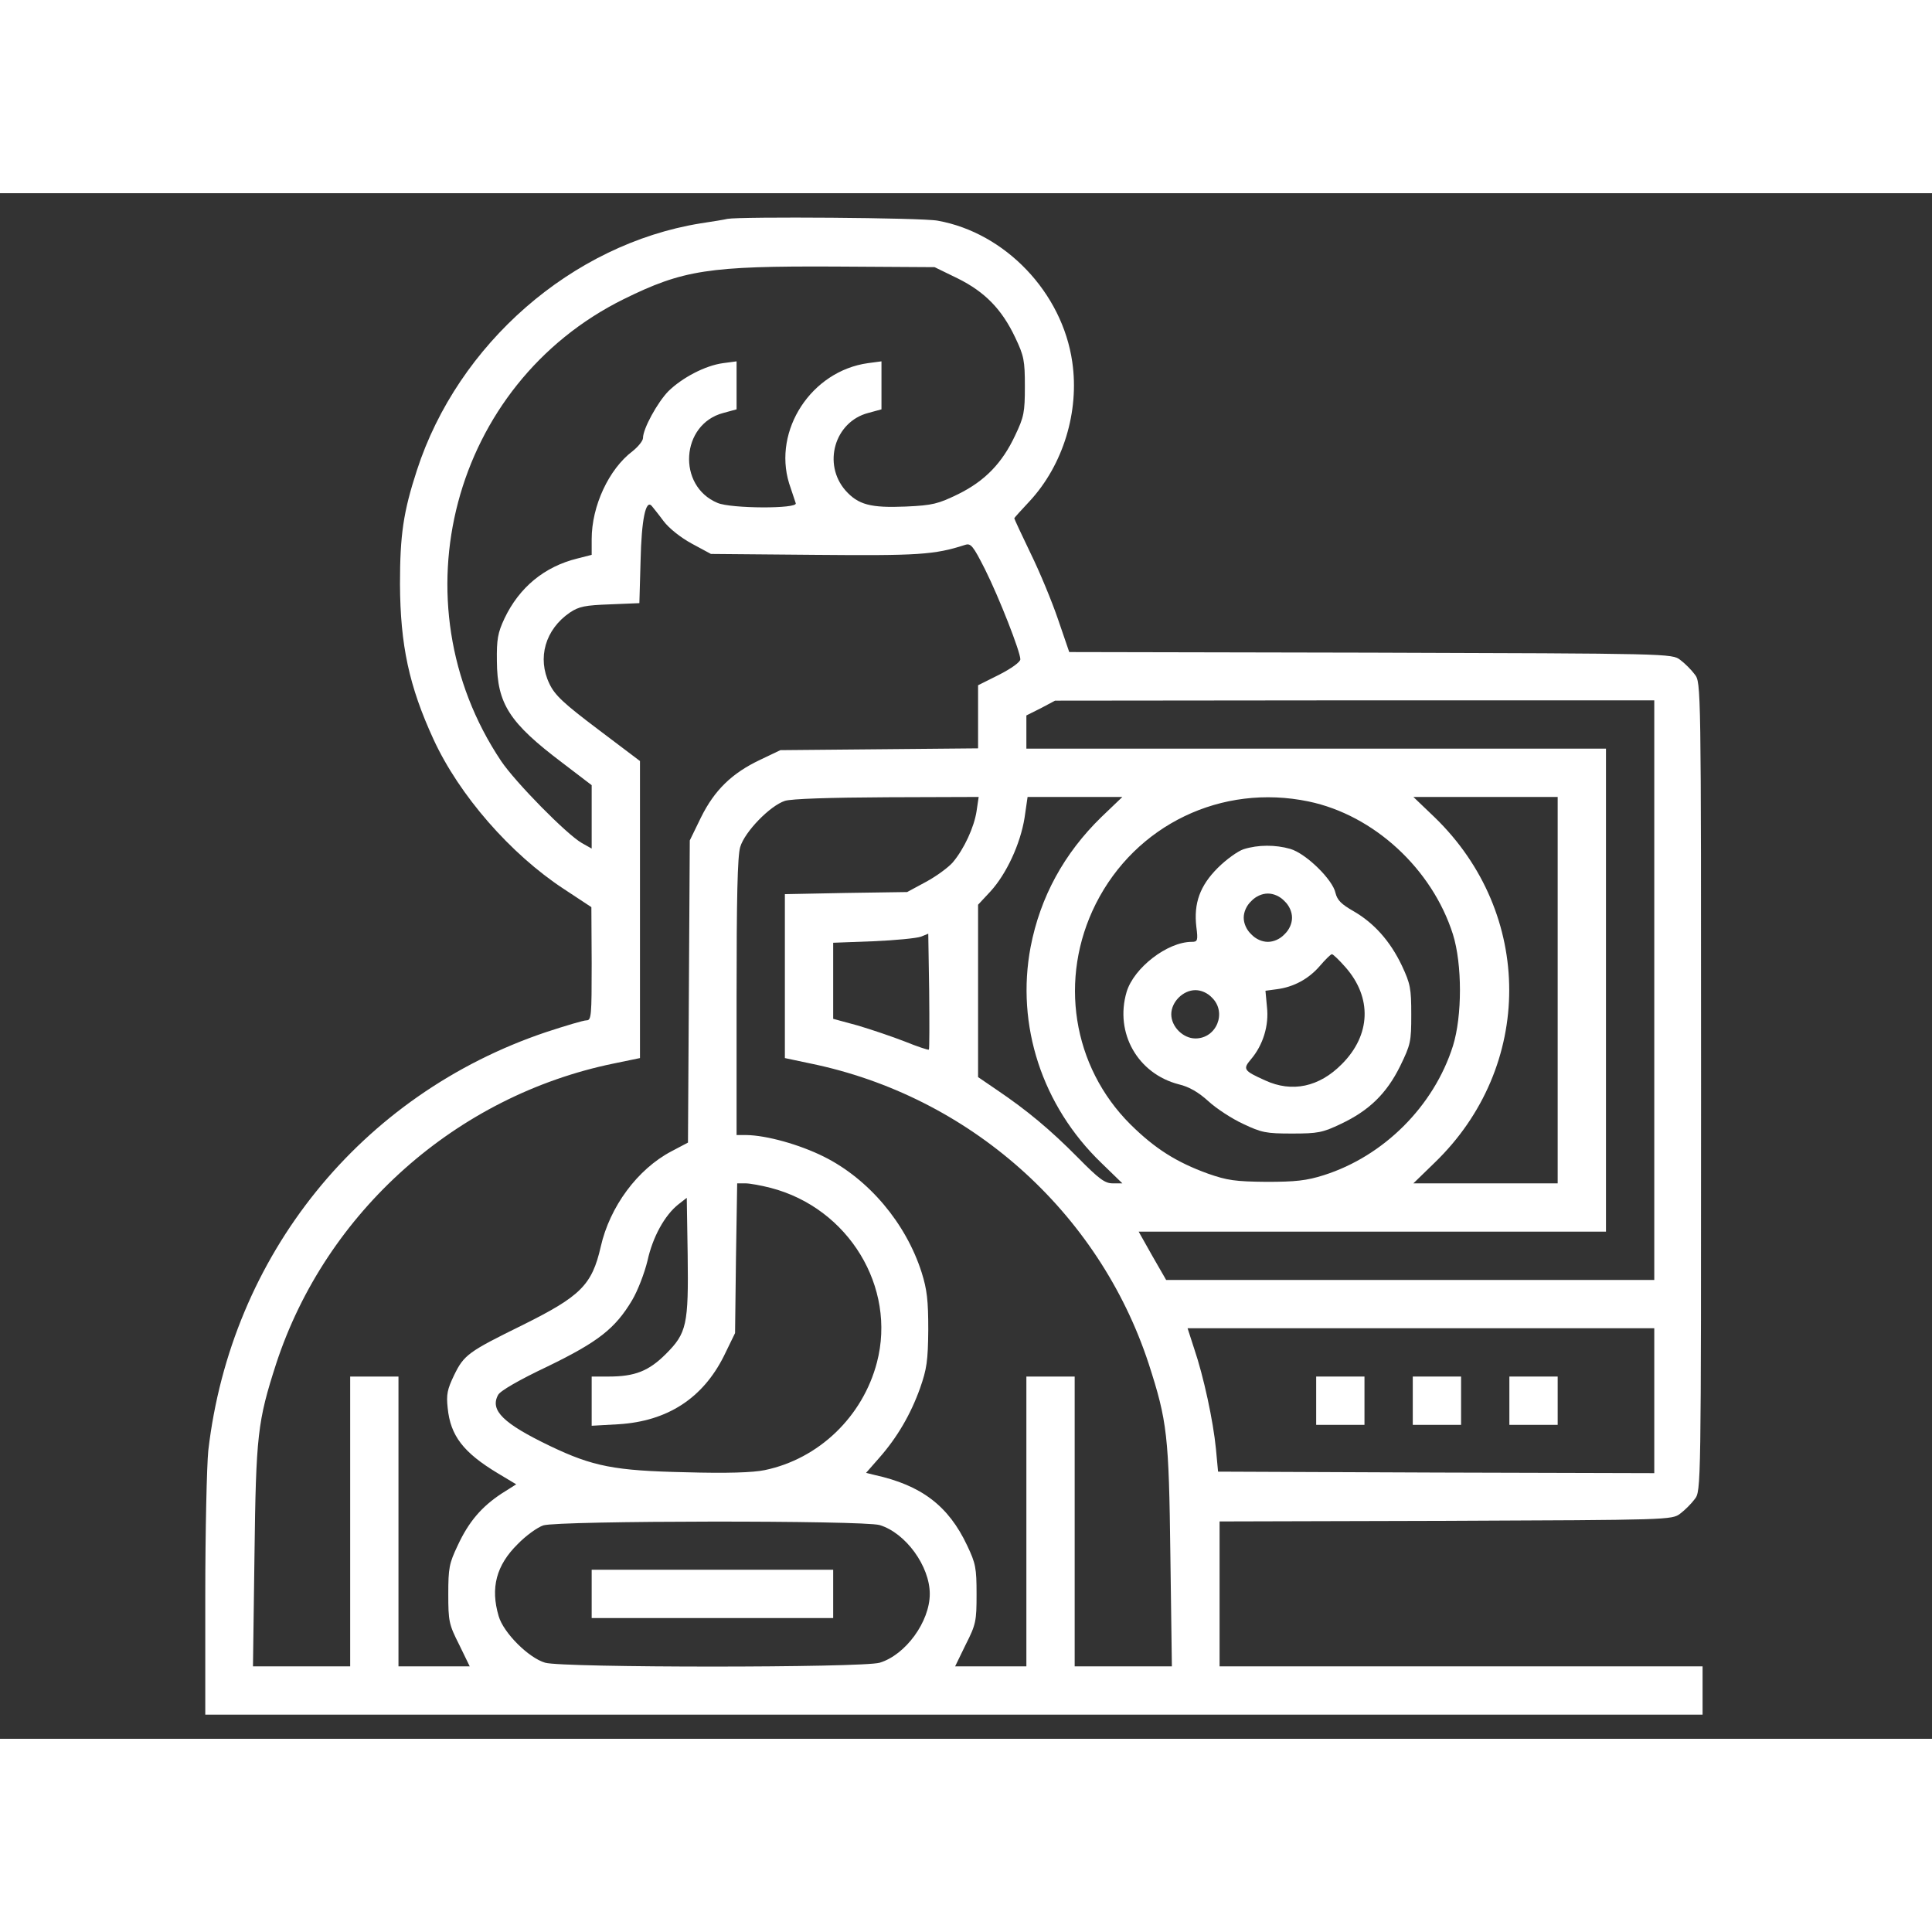
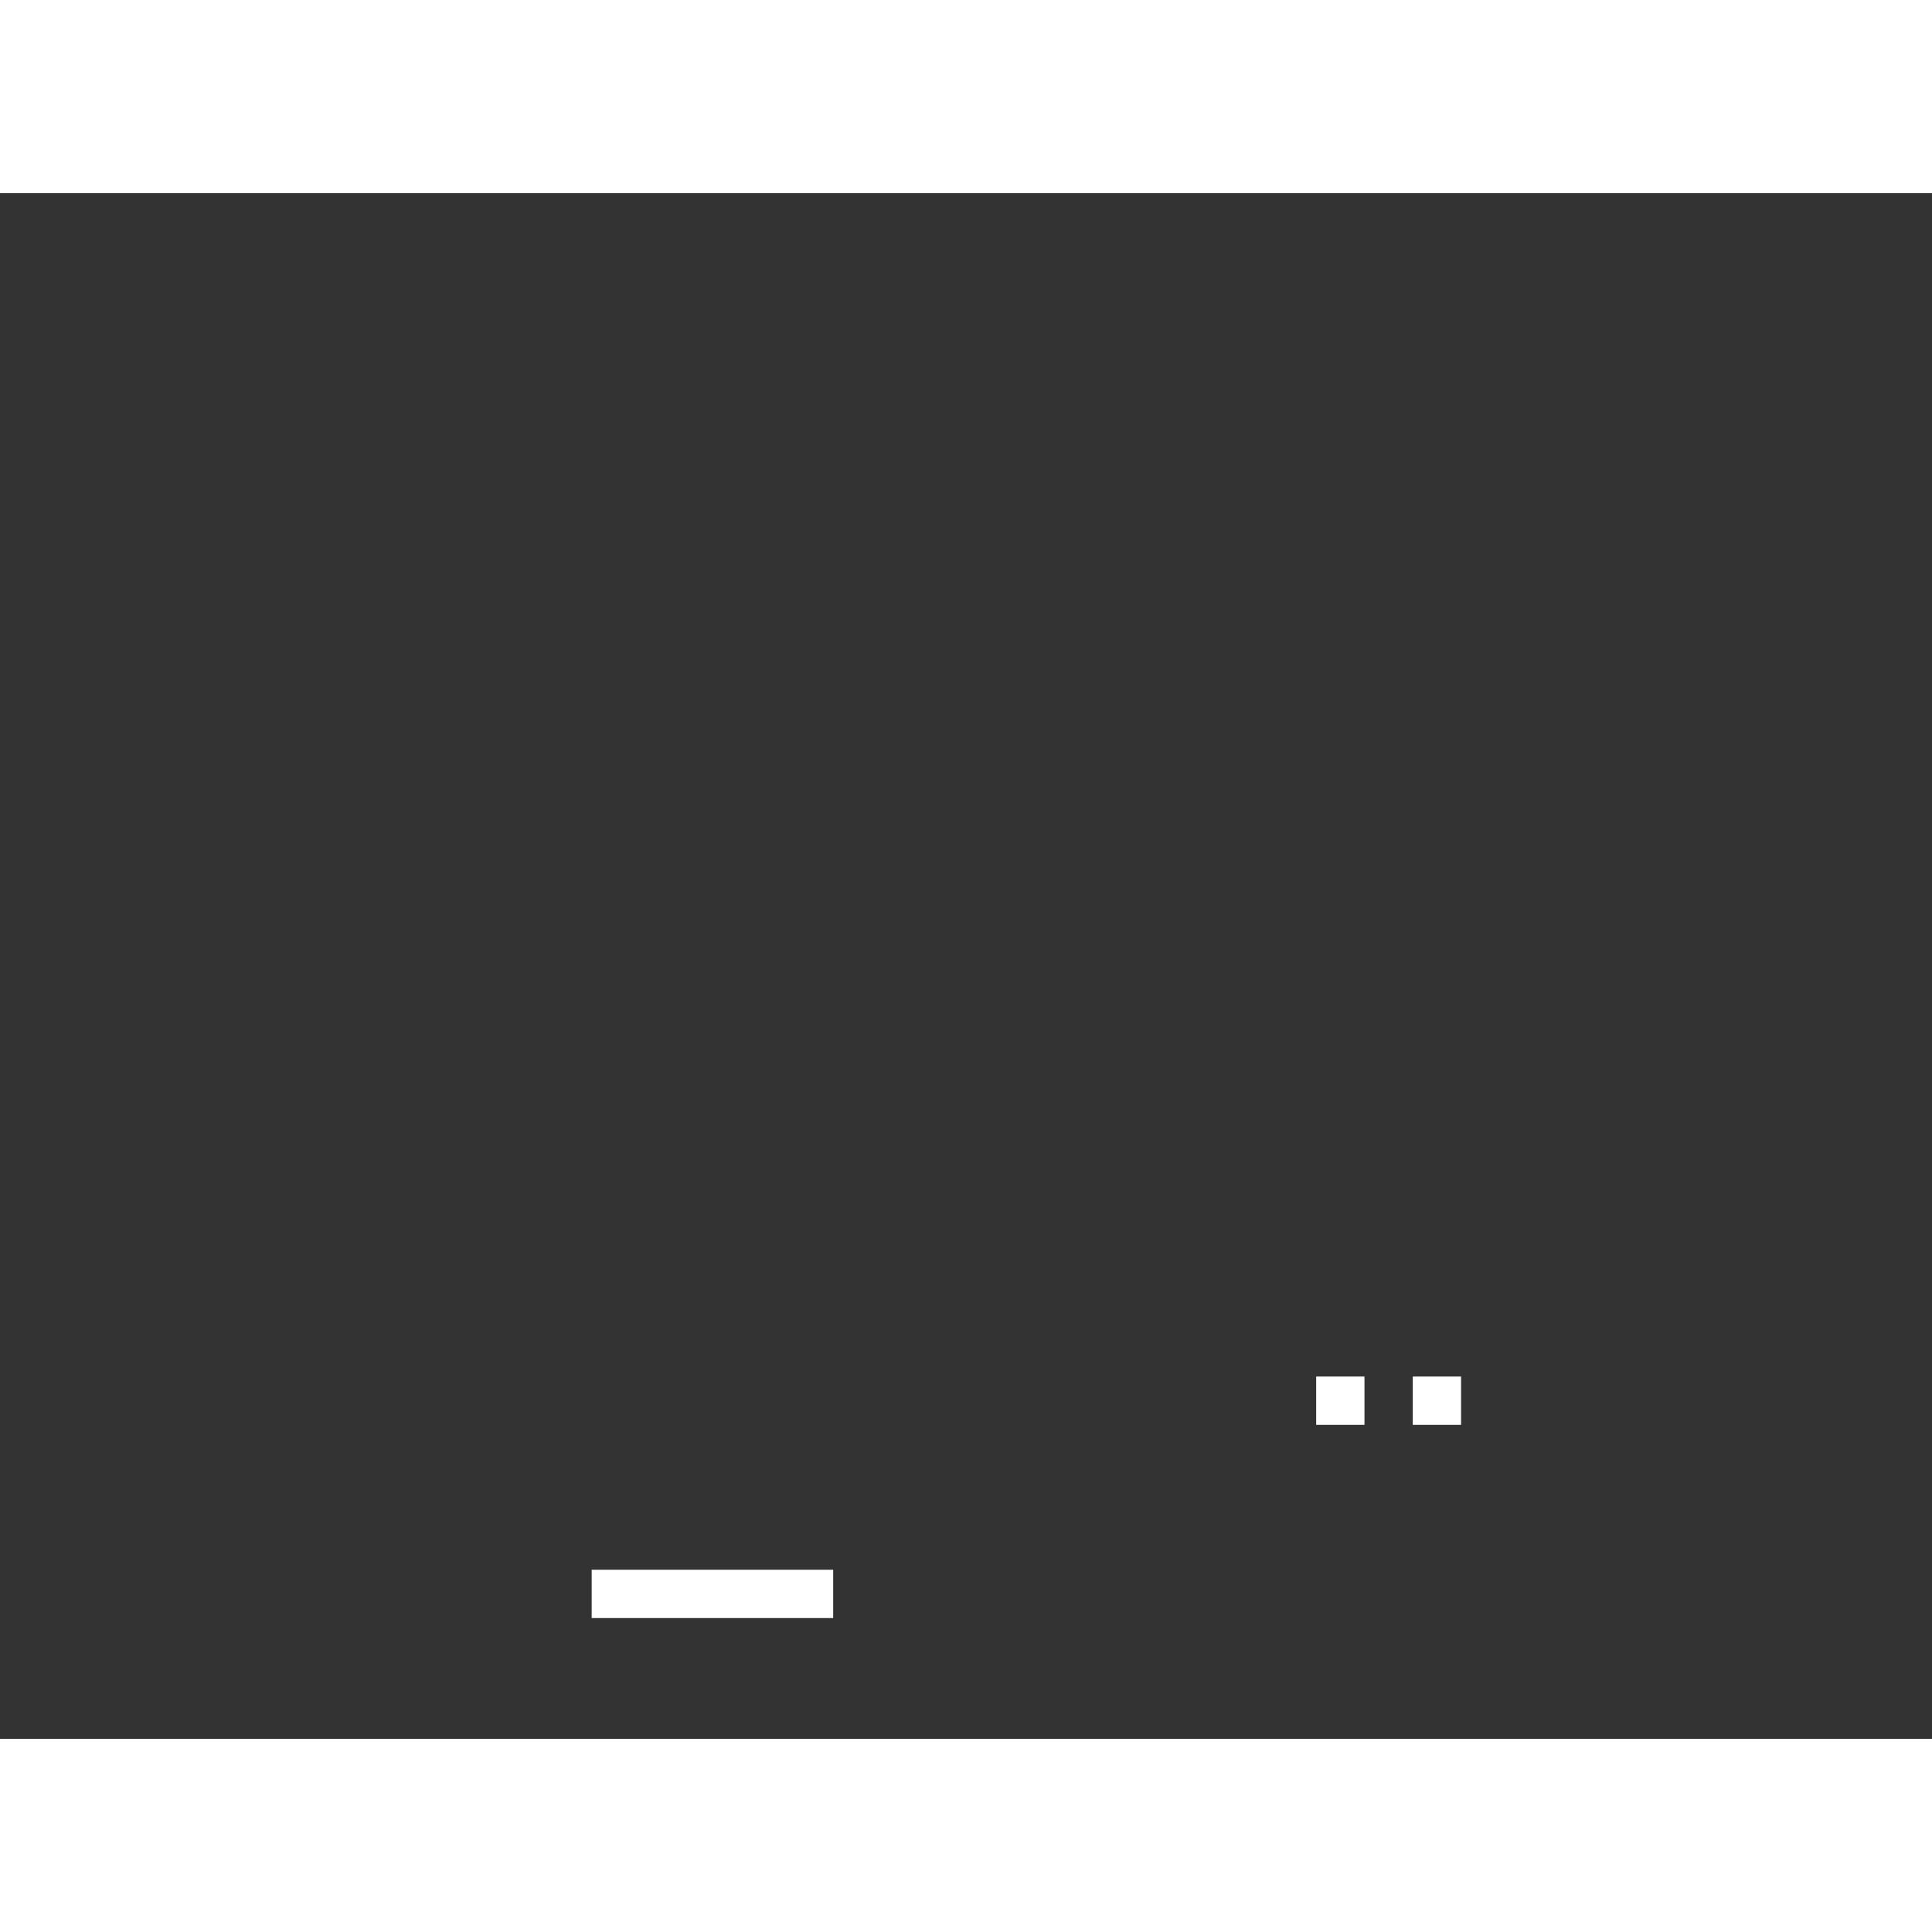
<svg xmlns="http://www.w3.org/2000/svg" version="1.0" width="512pt" height="512pt" viewBox="-60 0 640 512" preserveAspectRatio="xMidYMid meet">
  <rect x="-60" y="0" width="640" height="512" fill="#333333" stroke="none" />
  <g transform="translate(0,512) scale(0.1,-0.1)" fill="#fff" stroke="none">
-     <path d="M1810 5035 c-8 -2 -49 -9 -90 -15 -425 -69 -803 -399 -939 -818 -45 -138 -56 -214 -56 -377 1 -202 30 -338 111 -514 85 -185 255 -380 432 -496 l91 -60 1 -187 c0 -172 -1 -188 -17 -188 -10 0 -70 -18 -134 -39 -615 -207 -1044 -740 -1119 -1386 -5 -50 -10 -267 -10 -482 l0 -393 2480 0 2480 0 0 80 0 80 -800 0 -800 0 0 240 0 240 749 2 c739 3 750 3 777 24 15 11 37 33 48 48 21 27 21 30 21 1366 0 1336 0 1339 -21 1366 -11 15 -33 37 -48 48 -27 21 -35 21 -1026 24 l-998 2 -37 108 c-20 59 -61 158 -91 219 -30 62 -54 114 -54 116 0 2 23 27 51 57 111 120 165 297 141 461 -33 230 -222 428 -446 468 -52 10 -652 14 -696 6z m762 -197 c91 -45 147 -103 191 -196 29 -61 32 -76 32 -162 0 -86 -3 -101 -32 -162 -43 -92 -100 -151 -189 -195 -66 -32 -84 -37 -173 -41 -117 -5 -158 6 -200 53 -77 88 -36 228 75 257 l44 12 0 79 0 80 -45 -6 c-187 -26 -315 -222 -261 -398 10 -30 20 -60 22 -66 8 -19 -215 -18 -259 1 -135 56 -122 261 19 298 l44 12 0 79 0 80 -45 -6 c-59 -8 -135 -48 -181 -93 -36 -37 -84 -124 -84 -155 0 -9 -16 -29 -35 -44 -78 -59 -135 -181 -135 -291 l0 -52 -47 -12 c-110 -27 -193 -96 -242 -199 -22 -47 -26 -69 -25 -141 1 -142 41 -204 217 -337 l97 -74 0 -105 0 -105 -32 18 c-50 28 -221 202 -268 272 -353 528 -162 1249 406 1530 197 97 281 110 700 108 l330 -2 76 -37z m-974 -804 c18 -24 57 -55 94 -75 l63 -34 345 -3 c341 -3 395 0 497 33 19 6 26 -2 66 -81 47 -94 117 -273 117 -298 0 -9 -29 -30 -70 -51 l-70 -35 0 -105 0 -104 -327 -3 -328 -3 -67 -32 c-93 -44 -151 -100 -196 -191 l-37 -76 -3 -501 -3 -500 -55 -29 c-112 -59 -204 -183 -234 -316 -29 -127 -67 -164 -258 -259 -181 -89 -195 -99 -228 -167 -22 -46 -26 -63 -21 -108 9 -92 52 -148 167 -217 l60 -36 -49 -31 c-65 -43 -108 -92 -145 -172 -28 -59 -31 -74 -31 -161 0 -89 2 -100 36 -167 l35 -72 -118 0 -118 0 0 480 0 480 -80 0 -80 0 0 -480 0 -480 -161 0 -161 0 5 368 c5 398 10 443 72 635 165 503 597 887 1118 994 l87 18 0 492 0 492 -139 105 c-114 86 -143 113 -161 151 -41 85 -14 180 68 236 30 20 50 24 133 27 l97 4 4 141 c3 135 17 204 37 181 4 -5 22 -27 39 -50z m3282 -1554 l0 -960 -809 0 -808 0 -46 80 -45 80 774 0 774 0 0 800 0 800 -960 0 -960 0 0 55 0 55 48 24 47 25 993 1 992 0 0 -960z m-2245 593 c-8 -53 -41 -125 -79 -170 -14 -16 -53 -45 -88 -64 l-63 -34 -202 -3 -203 -4 0 -272 0 -271 85 -18 c525 -108 954 -489 1120 -994 62 -192 67 -237 72 -635 l5 -368 -161 0 -161 0 0 480 0 480 -80 0 -80 0 0 -480 0 -480 -118 0 -118 0 35 72 c34 67 36 78 36 167 0 87 -3 102 -31 161 -62 132 -152 200 -307 234 l-28 7 43 49 c60 68 105 145 136 232 22 63 26 89 27 193 0 97 -4 133 -22 190 -52 163 -175 309 -323 383 -82 41 -191 71 -257 72 l-33 0 0 456 c0 329 3 468 12 498 15 51 99 137 148 153 22 7 148 11 339 12 l303 1 -7 -47z m413 -20 c-123 -120 -202 -264 -234 -430 -49 -259 38 -526 234 -715 l70 -68 -32 0 c-26 0 -45 14 -116 86 -91 92 -168 156 -267 223 l-63 43 0 285 0 286 41 44 c53 58 99 157 113 244 l10 69 157 0 157 0 -70 -67z m687 52 c216 -45 409 -223 478 -440 31 -99 31 -271 0 -370 -63 -199 -229 -365 -428 -428 -57 -18 -93 -22 -190 -22 -104 1 -130 5 -193 27 -105 38 -176 83 -257 163 -193 192 -239 484 -115 731 132 262 417 399 705 339z m825 -625 l0 -640 -239 0 -239 0 70 68 c330 318 330 826 0 1145 l-70 67 239 0 239 0 0 -640z m-2083 -197 c-2 -2 -38 10 -80 27 -41 16 -112 40 -156 53 l-81 22 0 126 0 126 133 5 c72 3 143 10 157 15 l25 10 3 -190 c1 -104 1 -192 -1 -194z m-524 -458 c258 -67 417 -329 352 -578 -47 -180 -193 -320 -372 -357 -38 -8 -125 -11 -262 -7 -235 5 -307 19 -449 87 -154 74 -200 118 -172 169 6 13 70 50 163 94 169 82 225 126 281 220 19 32 41 90 51 131 17 78 57 151 103 187 l27 21 3 -189 c3 -231 -3 -259 -72 -328 -57 -57 -103 -75 -190 -75 l-56 0 0 -81 0 -82 89 5 c162 10 279 86 349 226 l37 76 3 248 4 248 27 0 c15 0 53 -7 84 -15z m2927 -705 l0 -240 -722 2 -723 3 -7 75 c-9 93 -41 241 -72 332 l-22 68 773 0 773 0 0 -240z m-2566 -412 c86 -26 166 -136 166 -228 0 -92 -80 -202 -166 -228 -59 -17 -1049 -17 -1108 0 -55 16 -138 99 -154 154 -28 94 -8 169 63 239 27 28 66 56 85 62 52 16 1059 17 1114 1z" />
-     <path d="M3520 2947 c-19 -6 -58 -34 -86 -62 -59 -59 -80 -117 -71 -195 6 -46 4 -50 -15 -50 -81 0 -192 -86 -216 -166 -40 -136 37 -271 173 -306 34 -8 65 -26 98 -56 26 -24 78 -58 115 -75 61 -29 76 -32 162 -32 86 0 101 3 162 32 93 44 151 100 196 191 35 72 37 81 37 171 0 87 -3 102 -31 162 -39 82 -93 142 -161 181 -40 23 -53 36 -59 60 -9 44 -98 131 -150 146 -49 14 -106 14 -154 -1z m135 -172 c16 -15 25 -36 25 -55 0 -19 -9 -40 -25 -55 -15 -16 -36 -25 -55 -25 -19 0 -40 9 -55 25 -16 15 -25 36 -25 55 0 19 9 40 25 55 15 16 36 25 55 25 19 0 40 -9 55 -25z m202 -219 c89 -101 84 -225 -12 -321 -75 -76 -165 -95 -254 -54 -71 32 -75 37 -47 70 40 47 60 112 53 173 l-5 54 37 5 c56 7 106 34 143 77 18 21 36 39 40 39 3 1 24 -19 45 -43z m-442 -101 c50 -49 15 -135 -55 -135 -41 0 -80 39 -80 80 0 41 39 80 80 80 19 0 40 -9 55 -25z" />
    <path d="M3760 1120 l0 -80 80 0 80 0 0 80 0 80 -80 0 -80 0 0 -80z" />
    <path d="M4080 1120 l0 -80 80 0 80 0 0 80 0 80 -80 0 -80 0 0 -80z" />
-     <path d="M4400 1120 l0 -80 80 0 80 0 0 80 0 80 -80 0 -80 0 0 -80z" />
-     <path d="M1360 480 l0 -80 400 0 400 0 0 80 0 80 -400 0 -400 0 0 -80z" />
+     <path d="M1360 480 l0 -80 400 0 400 0 0 80 0 80 -400 0 -400 0 0 -80" />
  </g>
</svg>